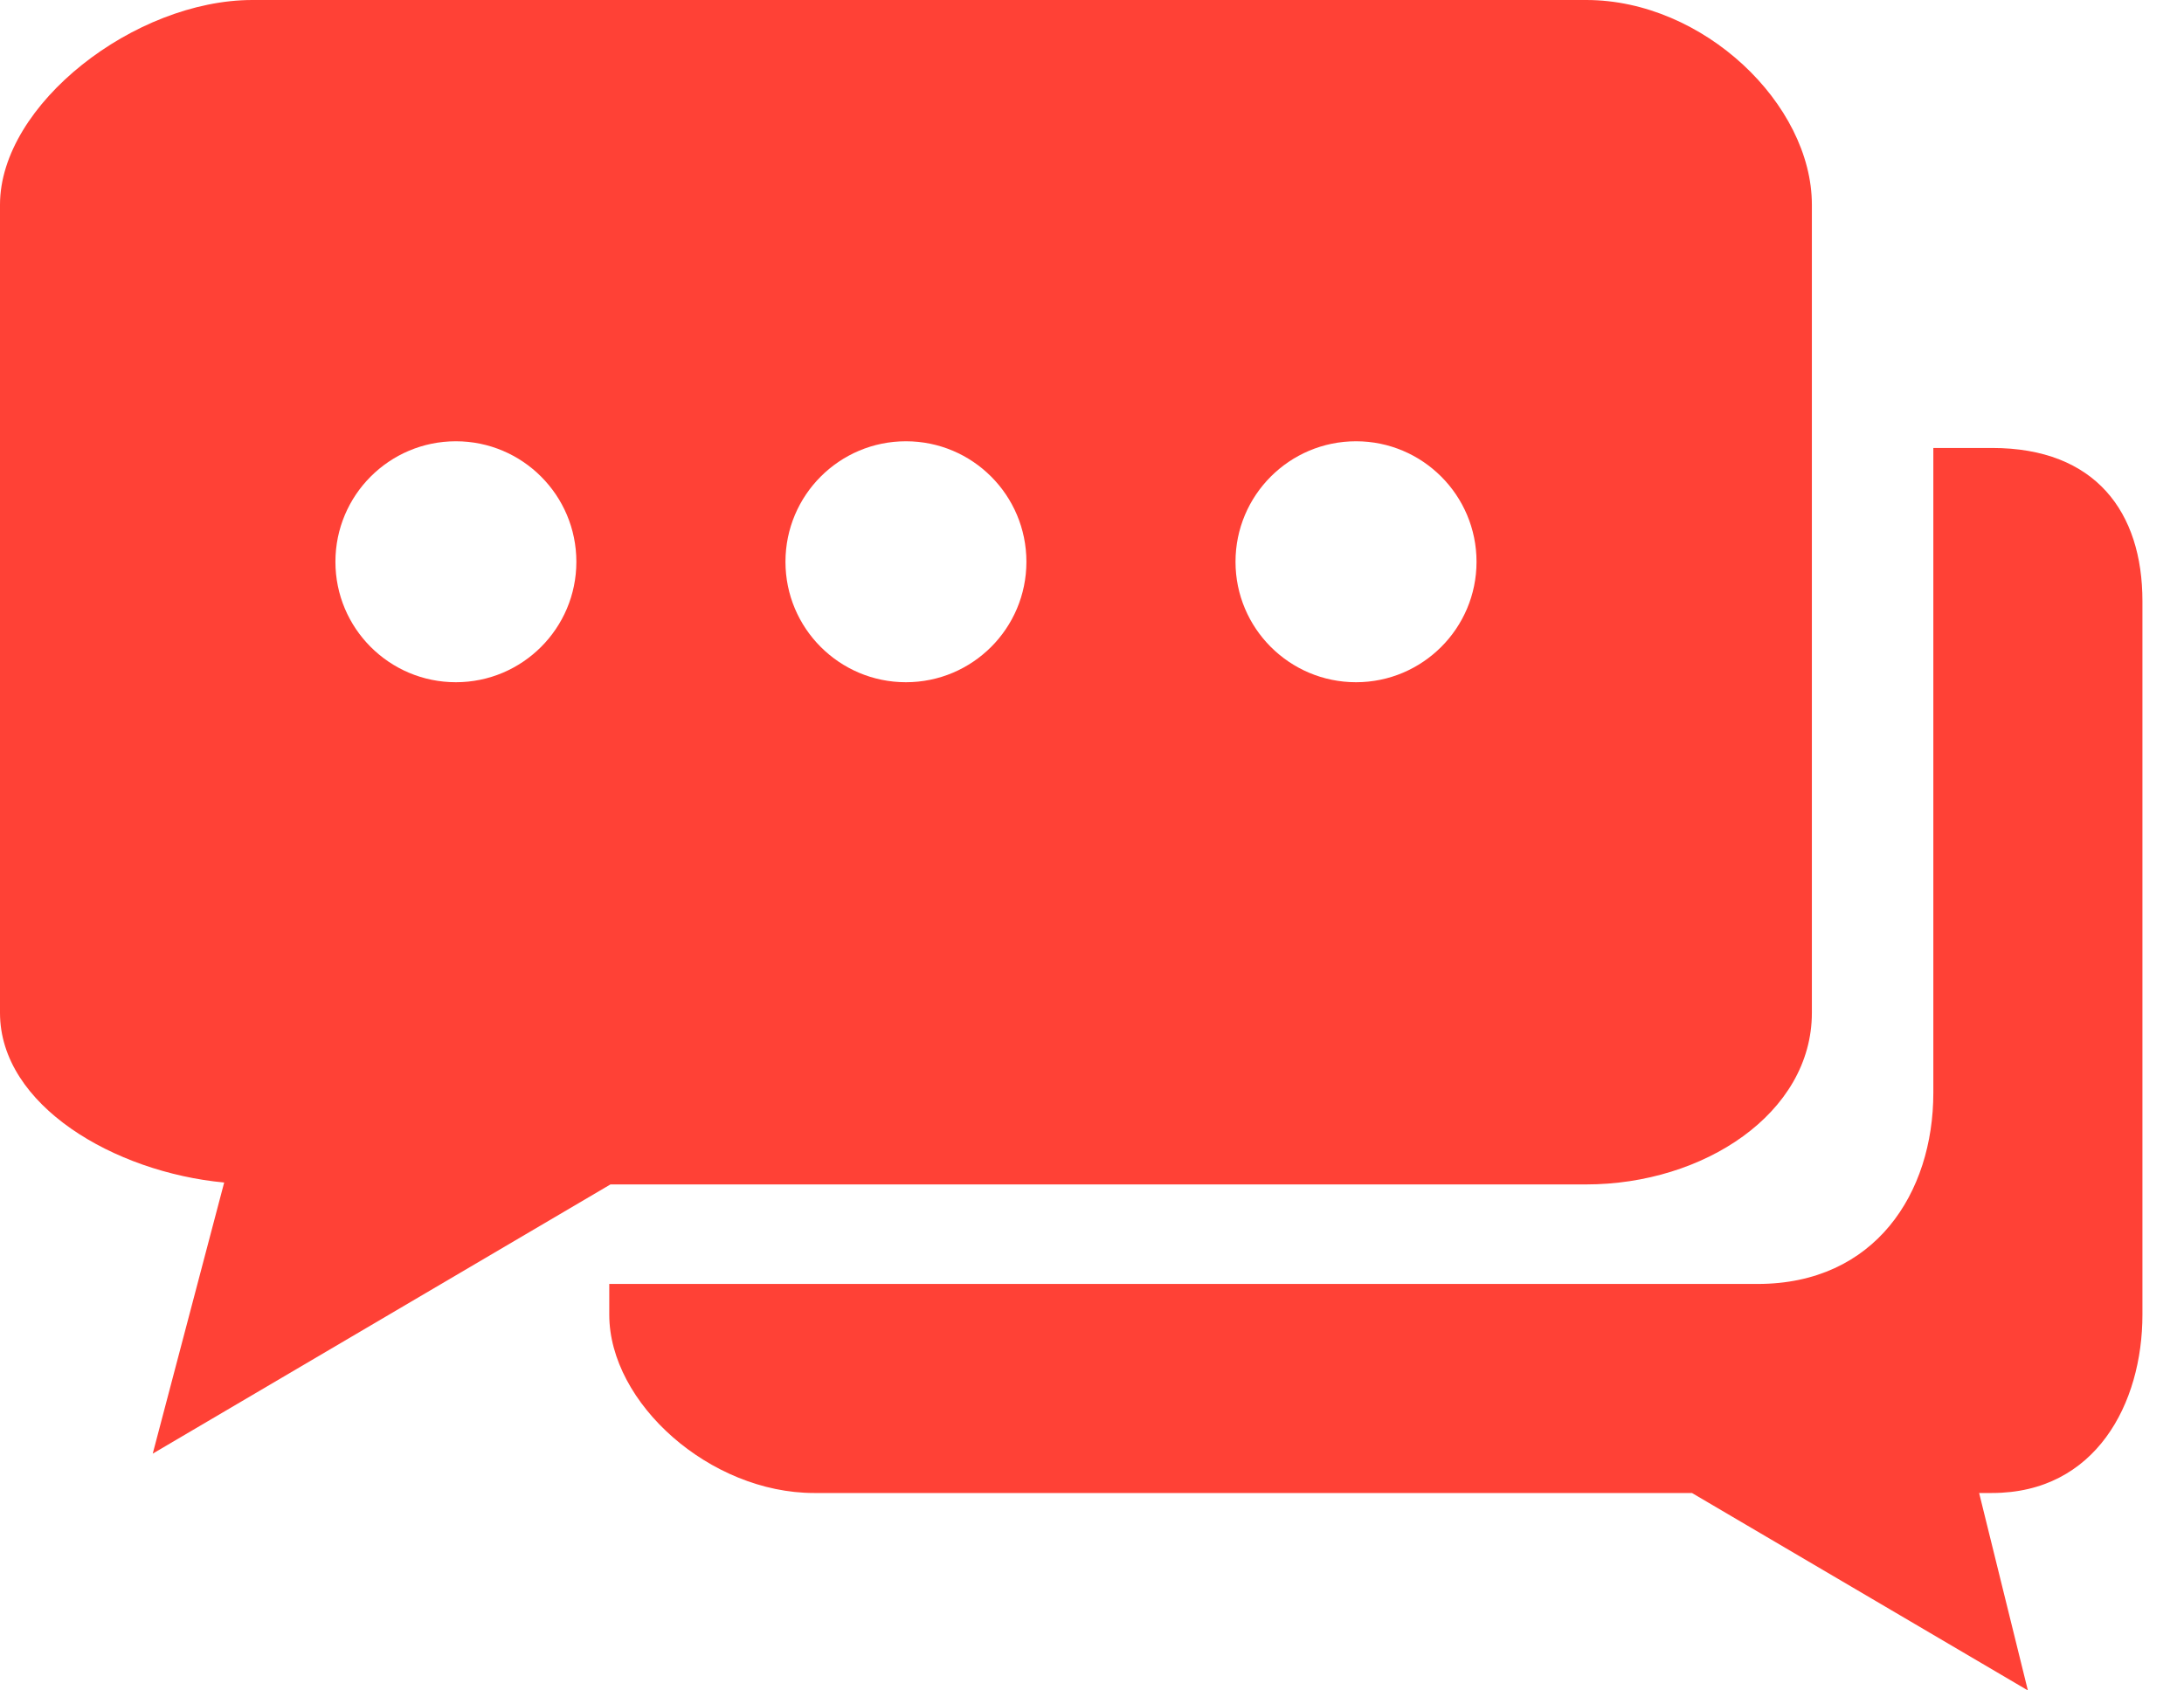
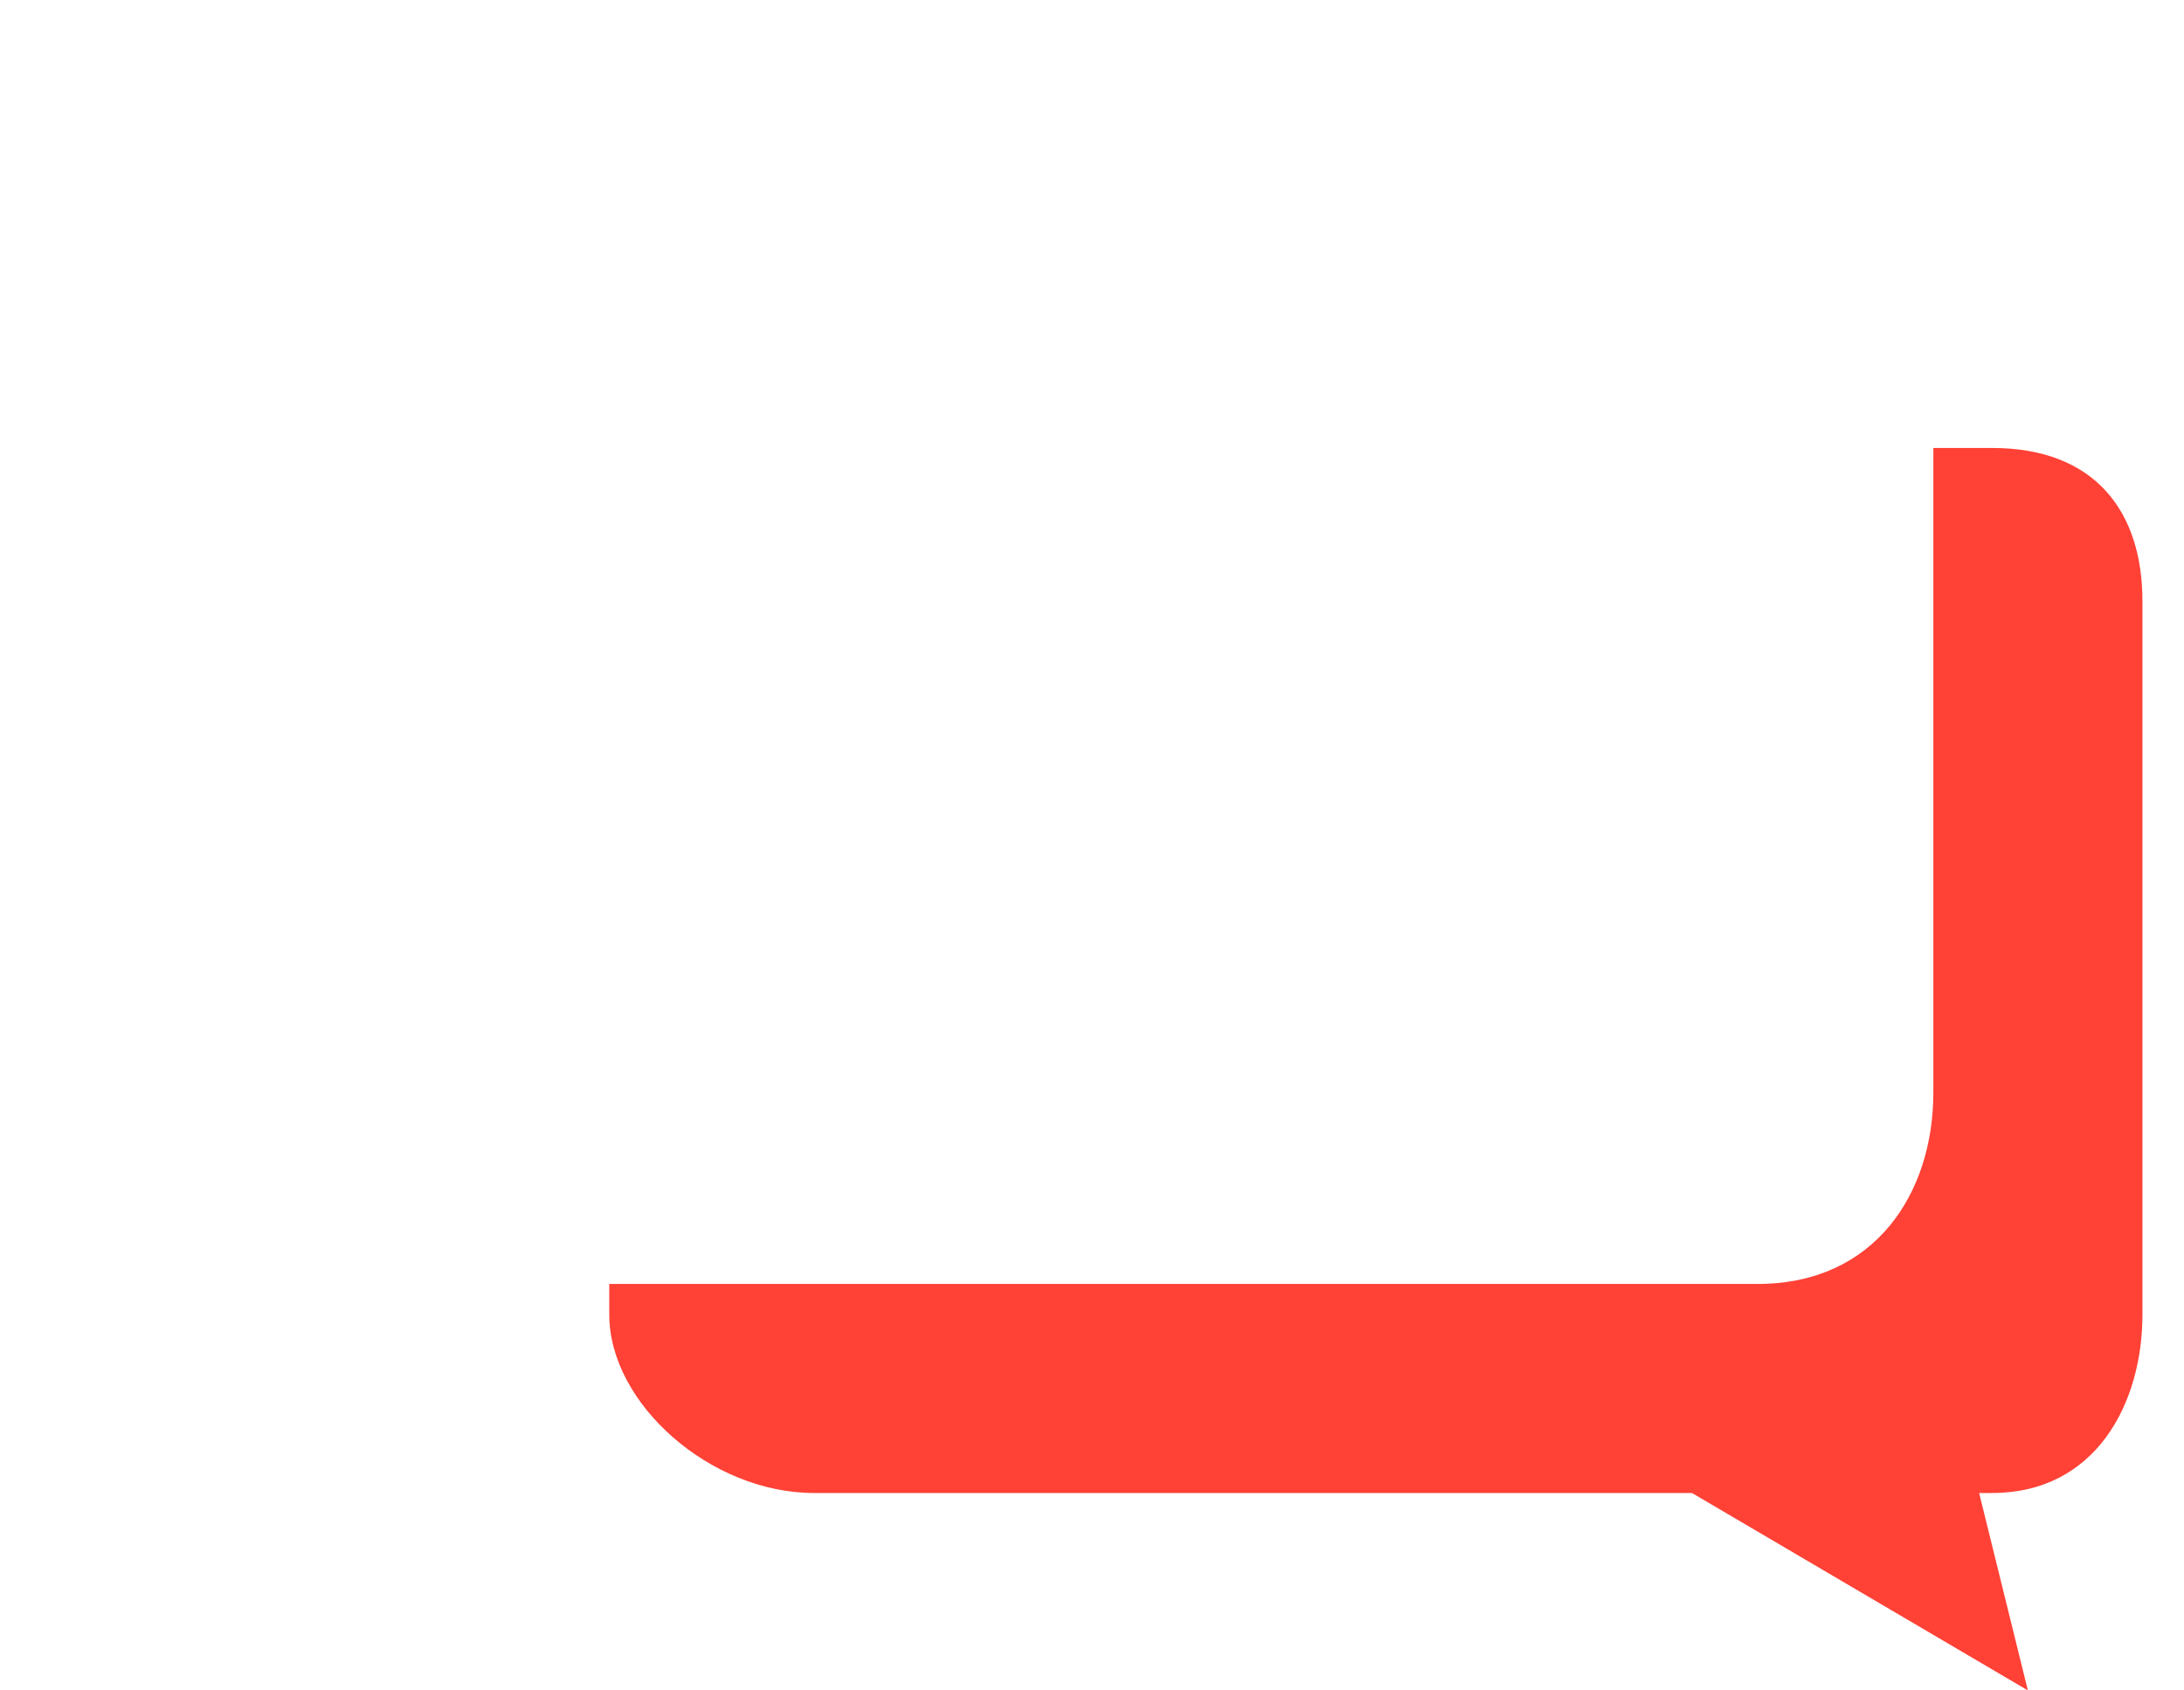
<svg xmlns="http://www.w3.org/2000/svg" width="31" height="24" viewBox="0 0 31 24" fill="none">
  <path d="M28.275 6.36H27.442V15.515C27.442 16.94 26.613 18.229 24.949 18.229H8.648V18.665C8.648 19.925 10.082 21.197 11.554 21.197H24.016L28.784 24L28.092 21.197H28.275C29.746 21.197 30.41 19.928 30.41 18.665V8.534C30.41 7.273 29.746 6.36 28.275 6.36Z" fill="#FF4136" />
-   <path d="M22.515 0H3.583C1.917 0 0 1.48 0 2.906V14.38C0 15.694 1.624 16.643 3.182 16.789L2.168 20.638L8.665 16.816H22.515C24.181 16.816 25.718 15.806 25.718 14.38V5.097V2.906C25.718 1.48 24.18 0 22.515 0ZM6.471 9.686C5.526 9.686 4.761 8.92 4.761 7.976C4.761 7.031 5.526 6.265 6.471 6.265C7.415 6.265 8.181 7.031 8.181 7.976C8.181 8.92 7.415 9.686 6.471 9.686ZM12.859 9.686C11.914 9.686 11.149 8.92 11.149 7.976C11.149 7.031 11.914 6.265 12.859 6.265C13.804 6.265 14.569 7.031 14.569 7.976C14.569 8.92 13.804 9.686 12.859 9.686ZM19.248 9.686C18.303 9.686 17.537 8.92 17.537 7.976C17.537 7.031 18.303 6.265 19.248 6.265C20.191 6.265 20.958 7.031 20.958 7.976C20.958 8.92 20.191 9.686 19.248 9.686Z" fill="#FF4136" />
</svg>